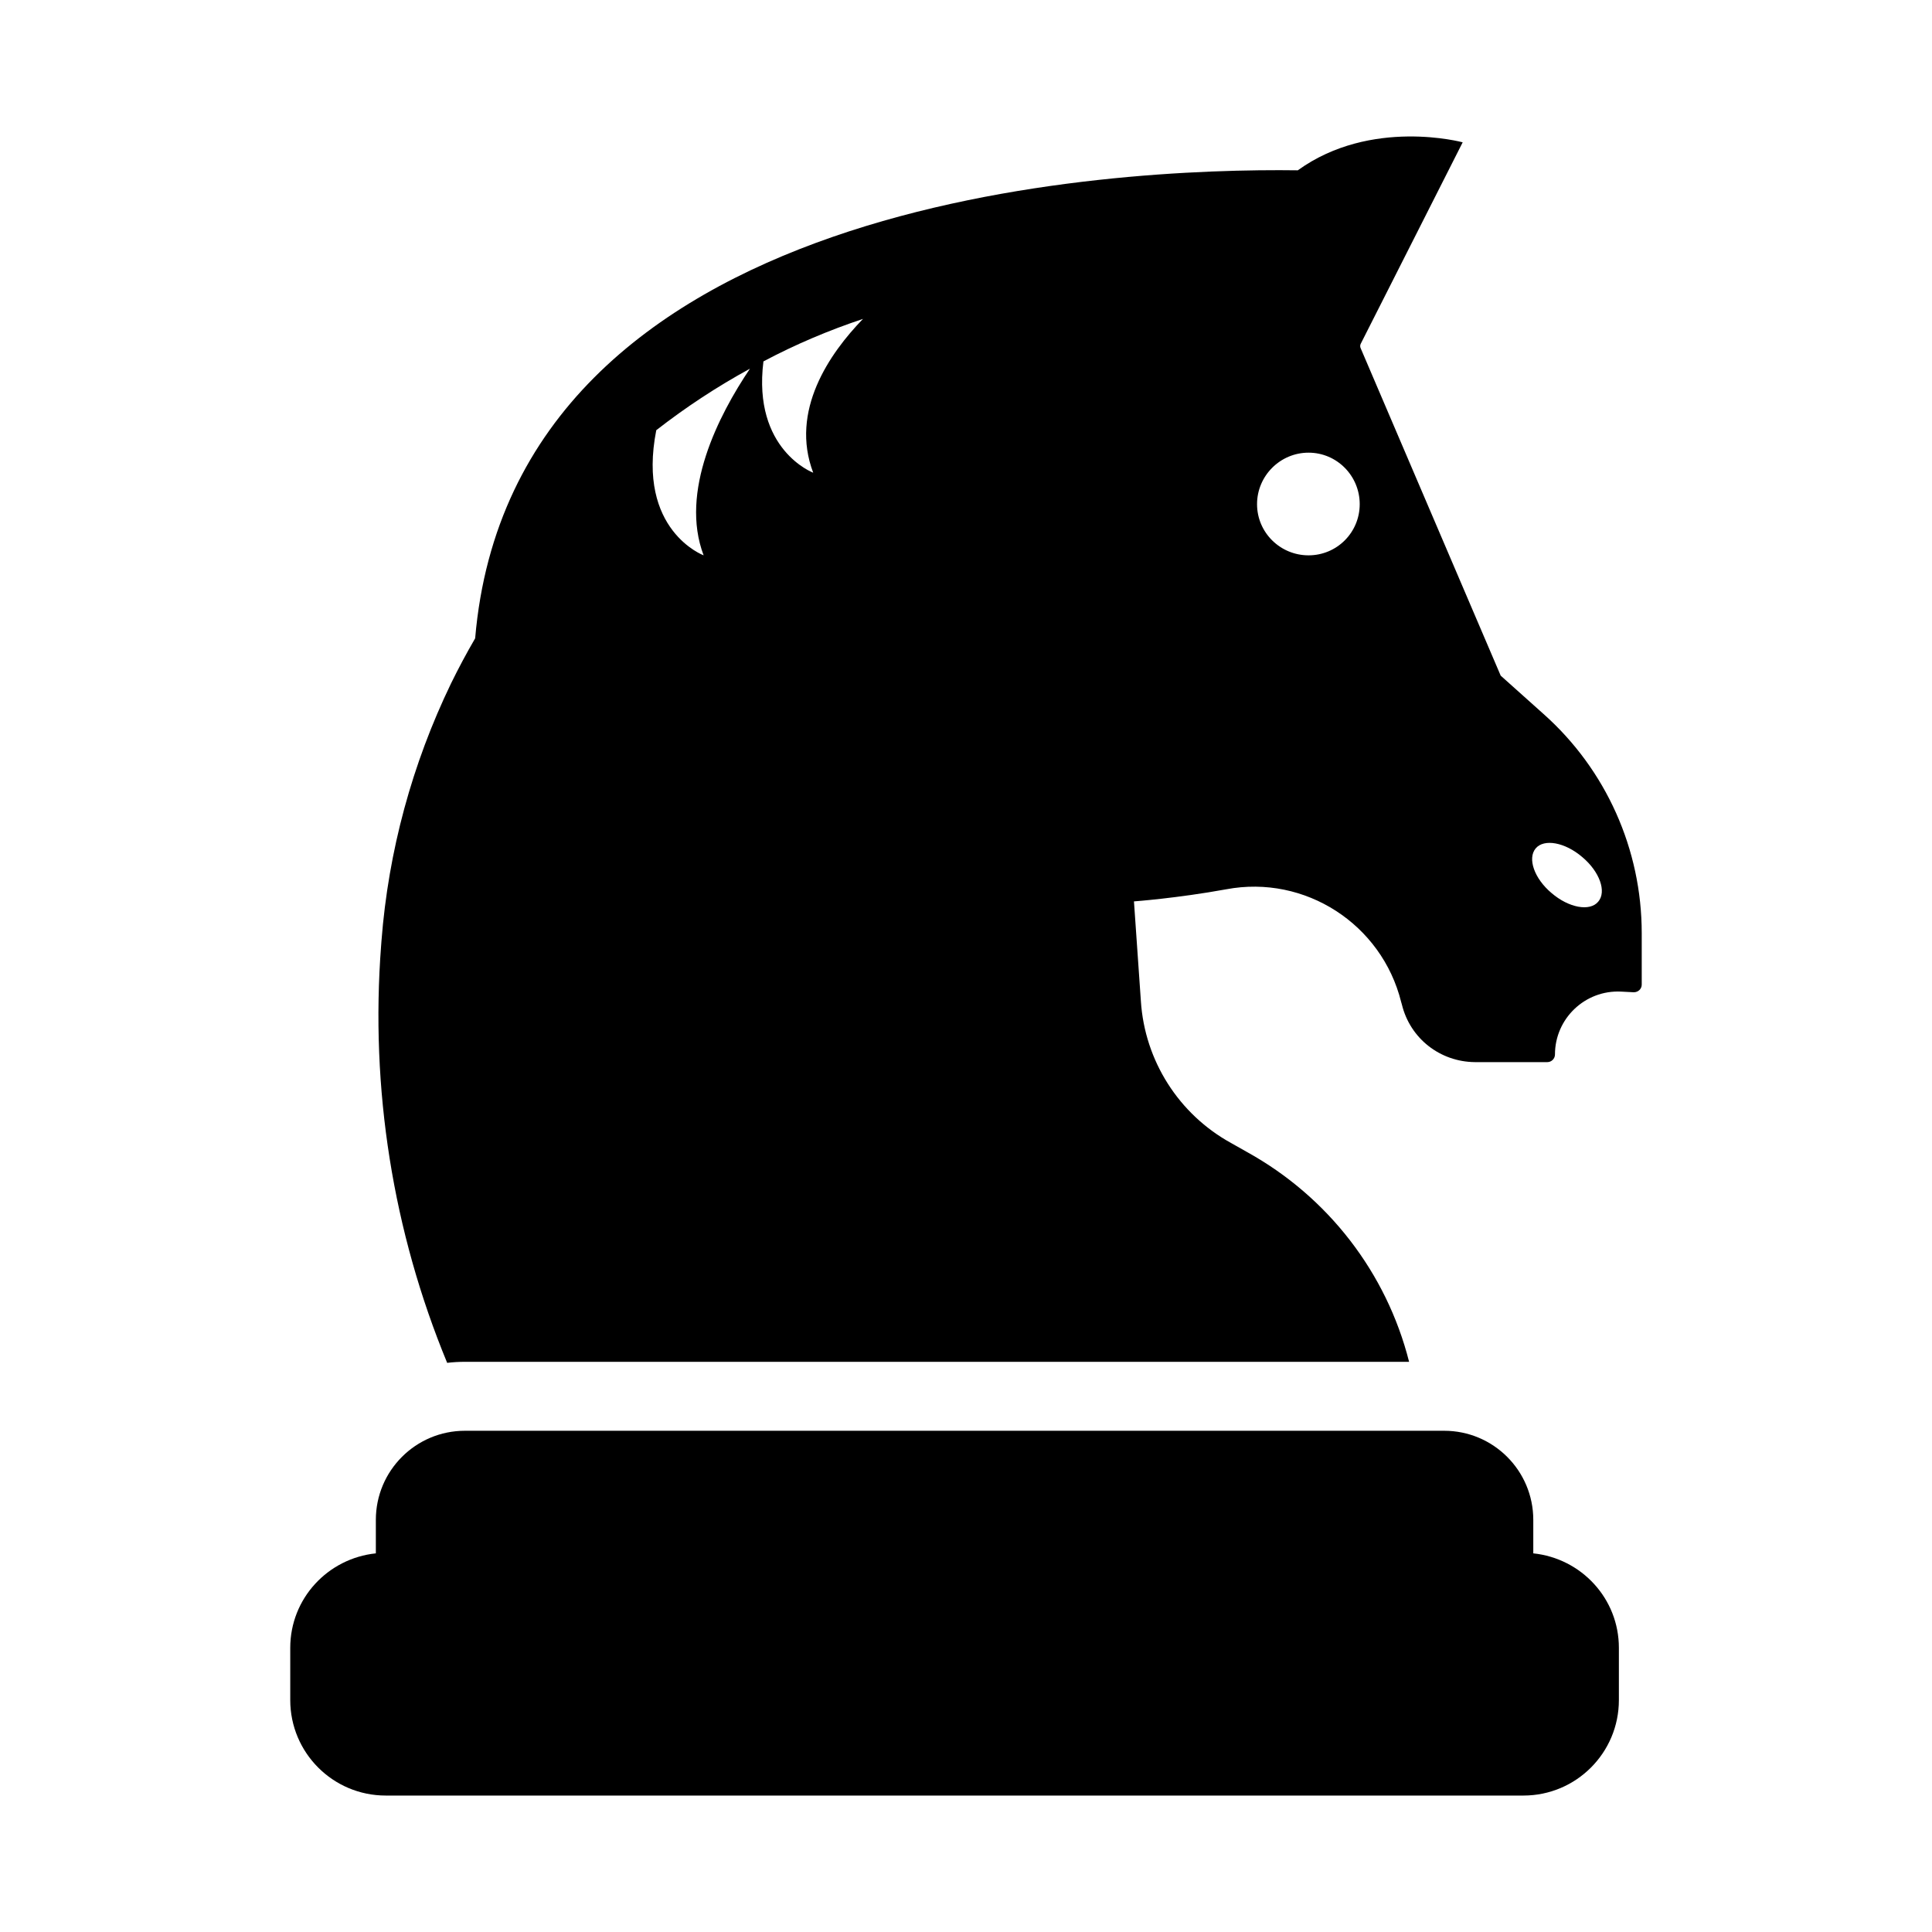
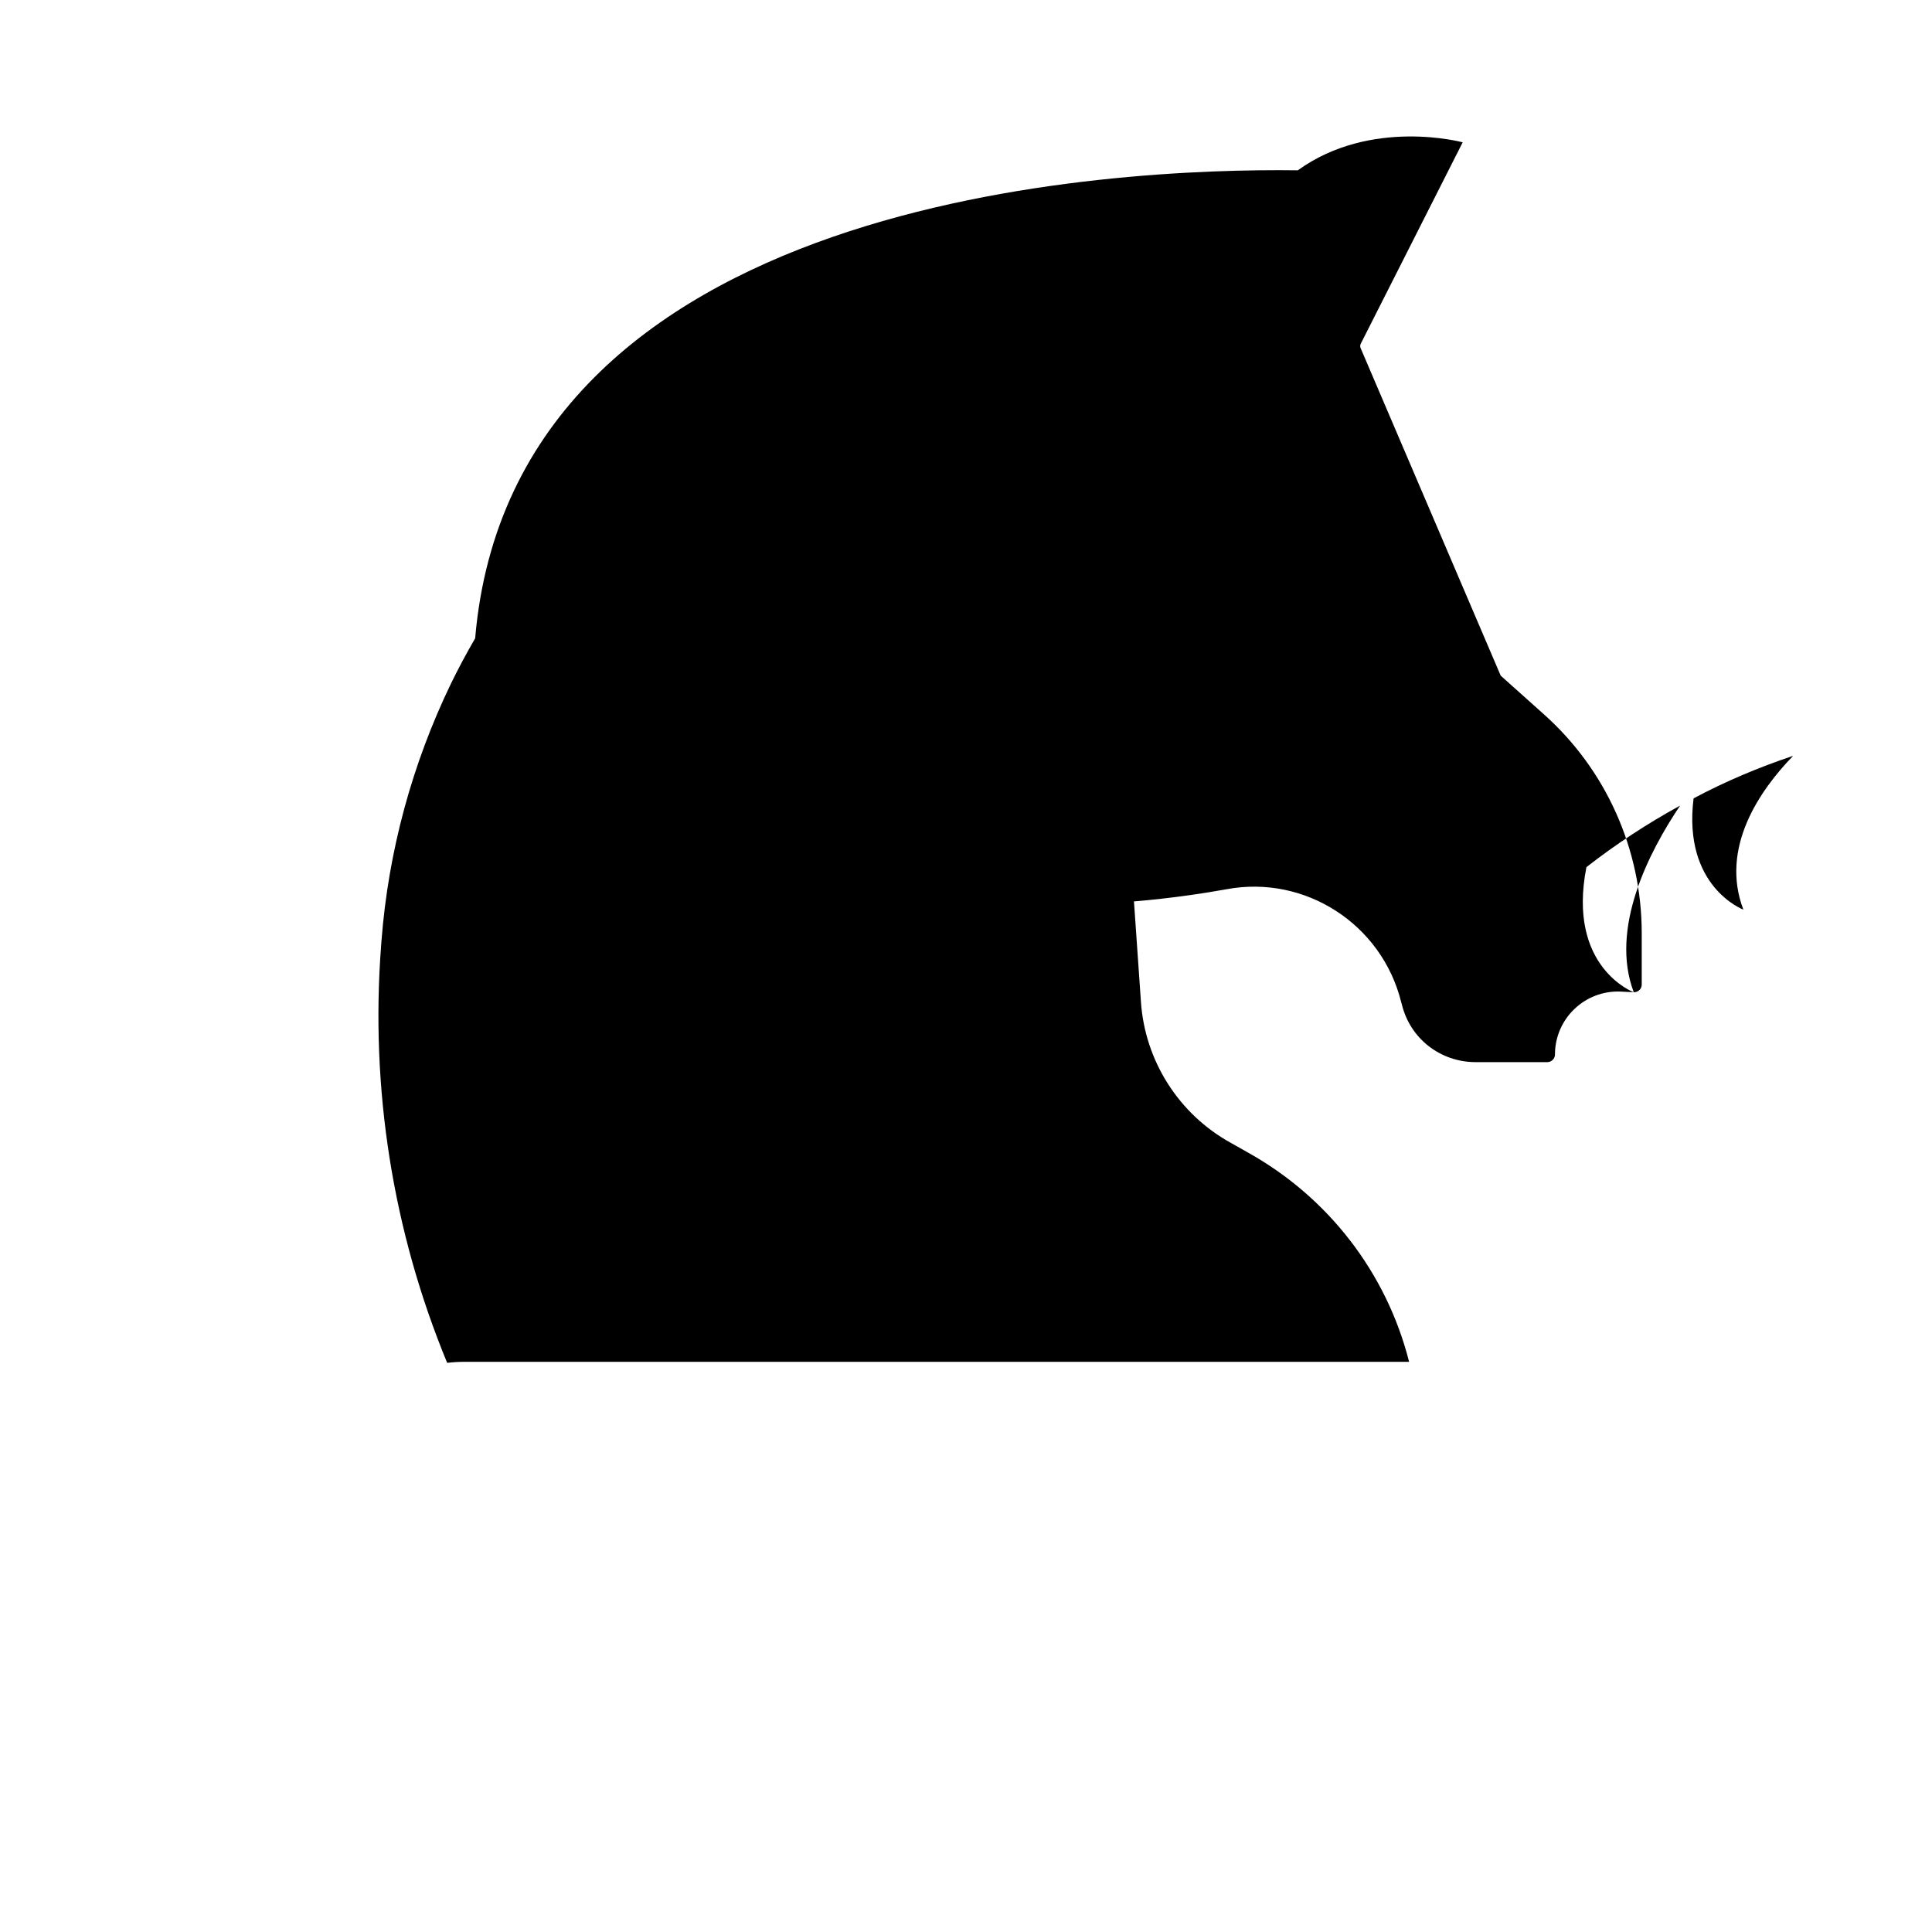
<svg xmlns="http://www.w3.org/2000/svg" fill="#000000" width="800px" height="800px" version="1.1" viewBox="144 144 512 512">
  <g>
-     <path d="m246.22 619.84h301.5c13.973 0 25.301-11.328 25.301-25.305v-13.84c0-13.078-9.957-23.711-22.684-25.039v-8.871c0-13.043-10.574-23.617-23.617-23.617h-259.5c-13.043 0-23.617 10.574-23.617 23.617v8.871c-12.727 1.328-22.684 11.961-22.684 25.039v13.84c0.004 13.977 11.332 25.305 25.305 25.305z" />
-     <path d="m576.97 406.96c1.191 0 2.106-0.914 2.106-2.016v-13.648c0-22.168-9.434-43.328-26.016-58.074l-11.359-10.168-37.098-86.746c-0.184-0.367-0.184-0.824 0-1.191l27.023-53.402s-24.273-6.594-43.695 7.418c-48.273-0.641-207.94 6.41-218.01 124.03-2.289 3.938-4.398 7.879-6.414 12-10.258 21.25-16.578 44.336-18.41 68.152l-0.09 1.191c-2.93 38.016 3.113 75.848 17.496 110.66 1.559-0.184 3.113-0.273 4.762-0.273h250.16c-5.953-23.543-21.434-43.695-42.961-55.602l-4.215-2.383c-13.832-7.602-22.902-21.801-23.906-37.648l-1.832-26.383s11.359-0.824 24.457-3.207c20.887-3.938 41.223 9.25 46.352 29.863l0.184 0.641c2.199 9.07 10.168 15.207 19.328 15.297h19.234c1.102 0 2.016-0.918 2.016-2.016 0-9.527 7.969-17.129 17.496-16.672zm-246.5-115.79s-17.77-6.594-12.551-33.16c7.879-6.137 16.121-11.543 24.824-16.305-8.336 12.367-18.684 32.609-12.273 49.465zm29.039-21.895s-16.121-6.047-13.191-29.496c8.43-4.488 17.312-8.242 26.383-11.266-8.887 9.16-19.422 24.367-13.191 40.762zm131.27 21.895c-7.512 0-13.648-6.047-13.648-13.559s6.137-13.648 13.648-13.648c7.512 0 13.559 6.137 13.559 13.648-0.004 7.512-6.047 13.559-13.559 13.559zm76.762 91.785c-2.199 2.656-7.785 1.648-12.367-2.289-4.582-3.848-6.414-9.16-4.215-11.816s7.785-1.648 12.367 2.289c4.582 3.848 6.504 9.16 4.215 11.816z" />
+     <path d="m576.97 406.96c1.191 0 2.106-0.914 2.106-2.016v-13.648c0-22.168-9.434-43.328-26.016-58.074l-11.359-10.168-37.098-86.746c-0.184-0.367-0.184-0.824 0-1.191l27.023-53.402s-24.273-6.594-43.695 7.418c-48.273-0.641-207.94 6.41-218.01 124.03-2.289 3.938-4.398 7.879-6.414 12-10.258 21.25-16.578 44.336-18.41 68.152l-0.09 1.191c-2.93 38.016 3.113 75.848 17.496 110.66 1.559-0.184 3.113-0.273 4.762-0.273h250.16c-5.953-23.543-21.434-43.695-42.961-55.602l-4.215-2.383c-13.832-7.602-22.902-21.801-23.906-37.648l-1.832-26.383s11.359-0.824 24.457-3.207c20.887-3.938 41.223 9.25 46.352 29.863l0.184 0.641c2.199 9.07 10.168 15.207 19.328 15.297h19.234c1.102 0 2.016-0.918 2.016-2.016 0-9.527 7.969-17.129 17.496-16.672zs-17.77-6.594-12.551-33.16c7.879-6.137 16.121-11.543 24.824-16.305-8.336 12.367-18.684 32.609-12.273 49.465zm29.039-21.895s-16.121-6.047-13.191-29.496c8.43-4.488 17.312-8.242 26.383-11.266-8.887 9.16-19.422 24.367-13.191 40.762zm131.27 21.895c-7.512 0-13.648-6.047-13.648-13.559s6.137-13.648 13.648-13.648c7.512 0 13.559 6.137 13.559 13.648-0.004 7.512-6.047 13.559-13.559 13.559zm76.762 91.785c-2.199 2.656-7.785 1.648-12.367-2.289-4.582-3.848-6.414-9.16-4.215-11.816s7.785-1.648 12.367 2.289c4.582 3.848 6.504 9.16 4.215 11.816z" />
  </g>
</svg>